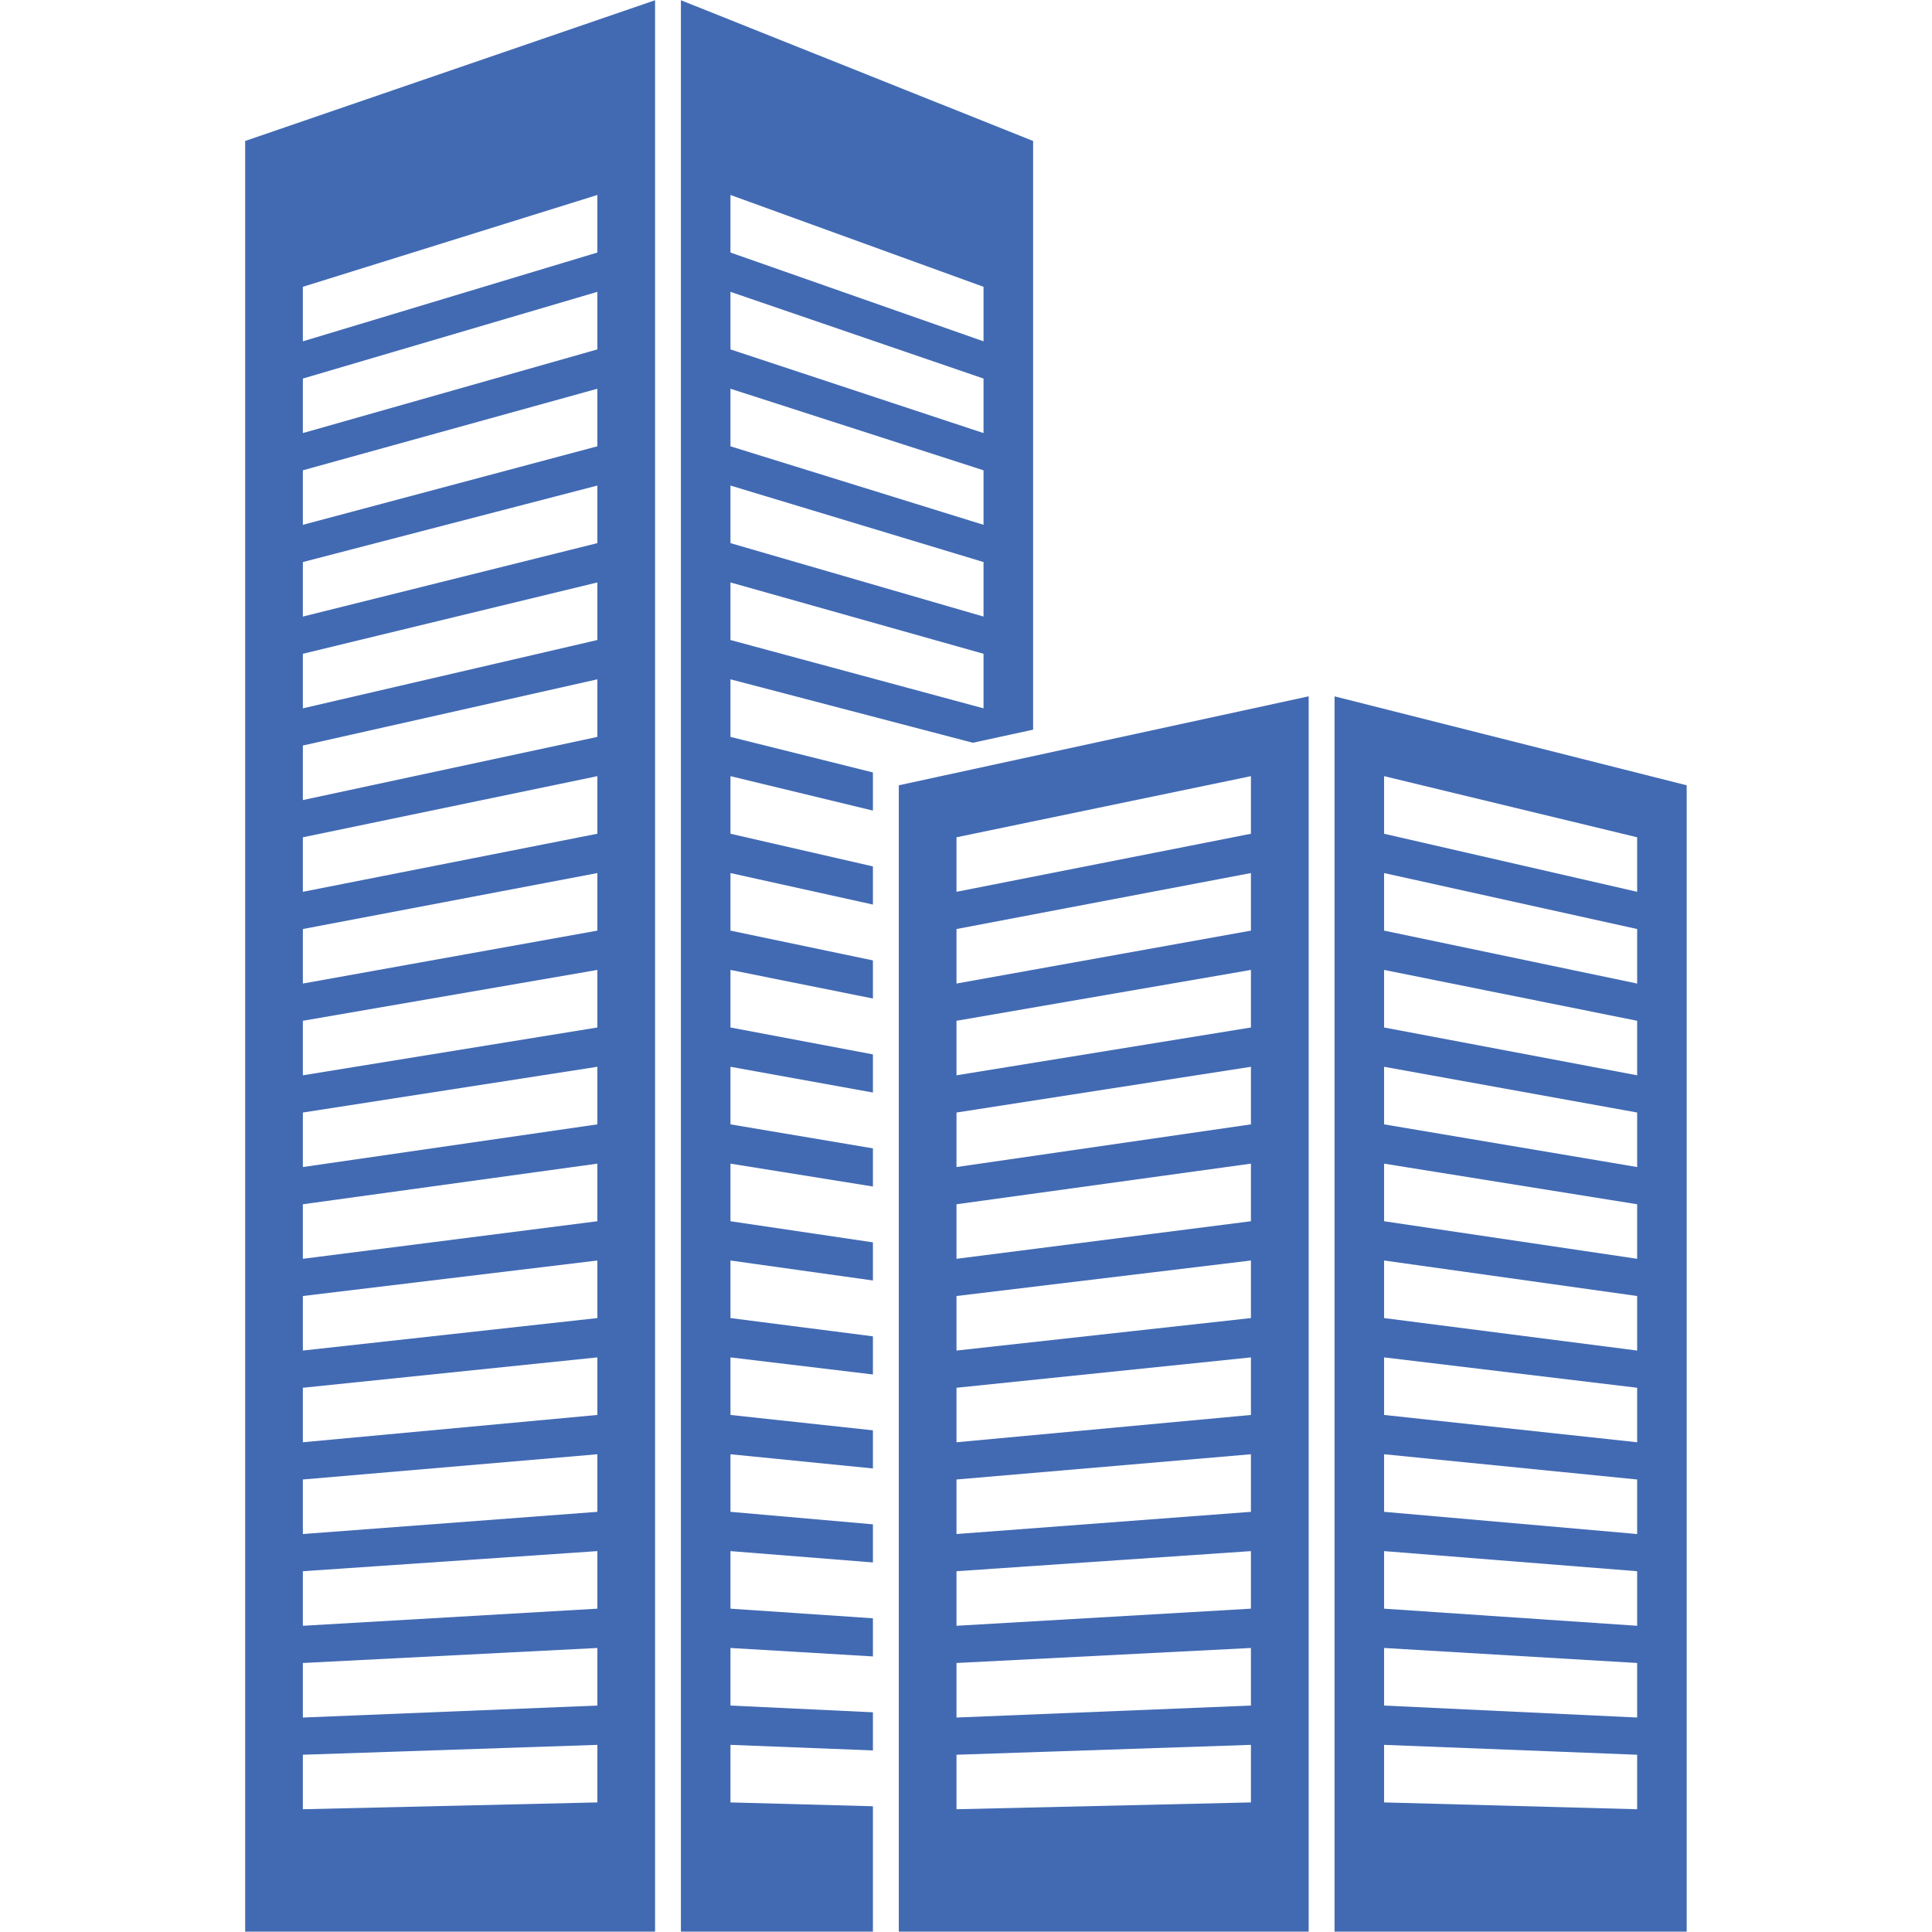
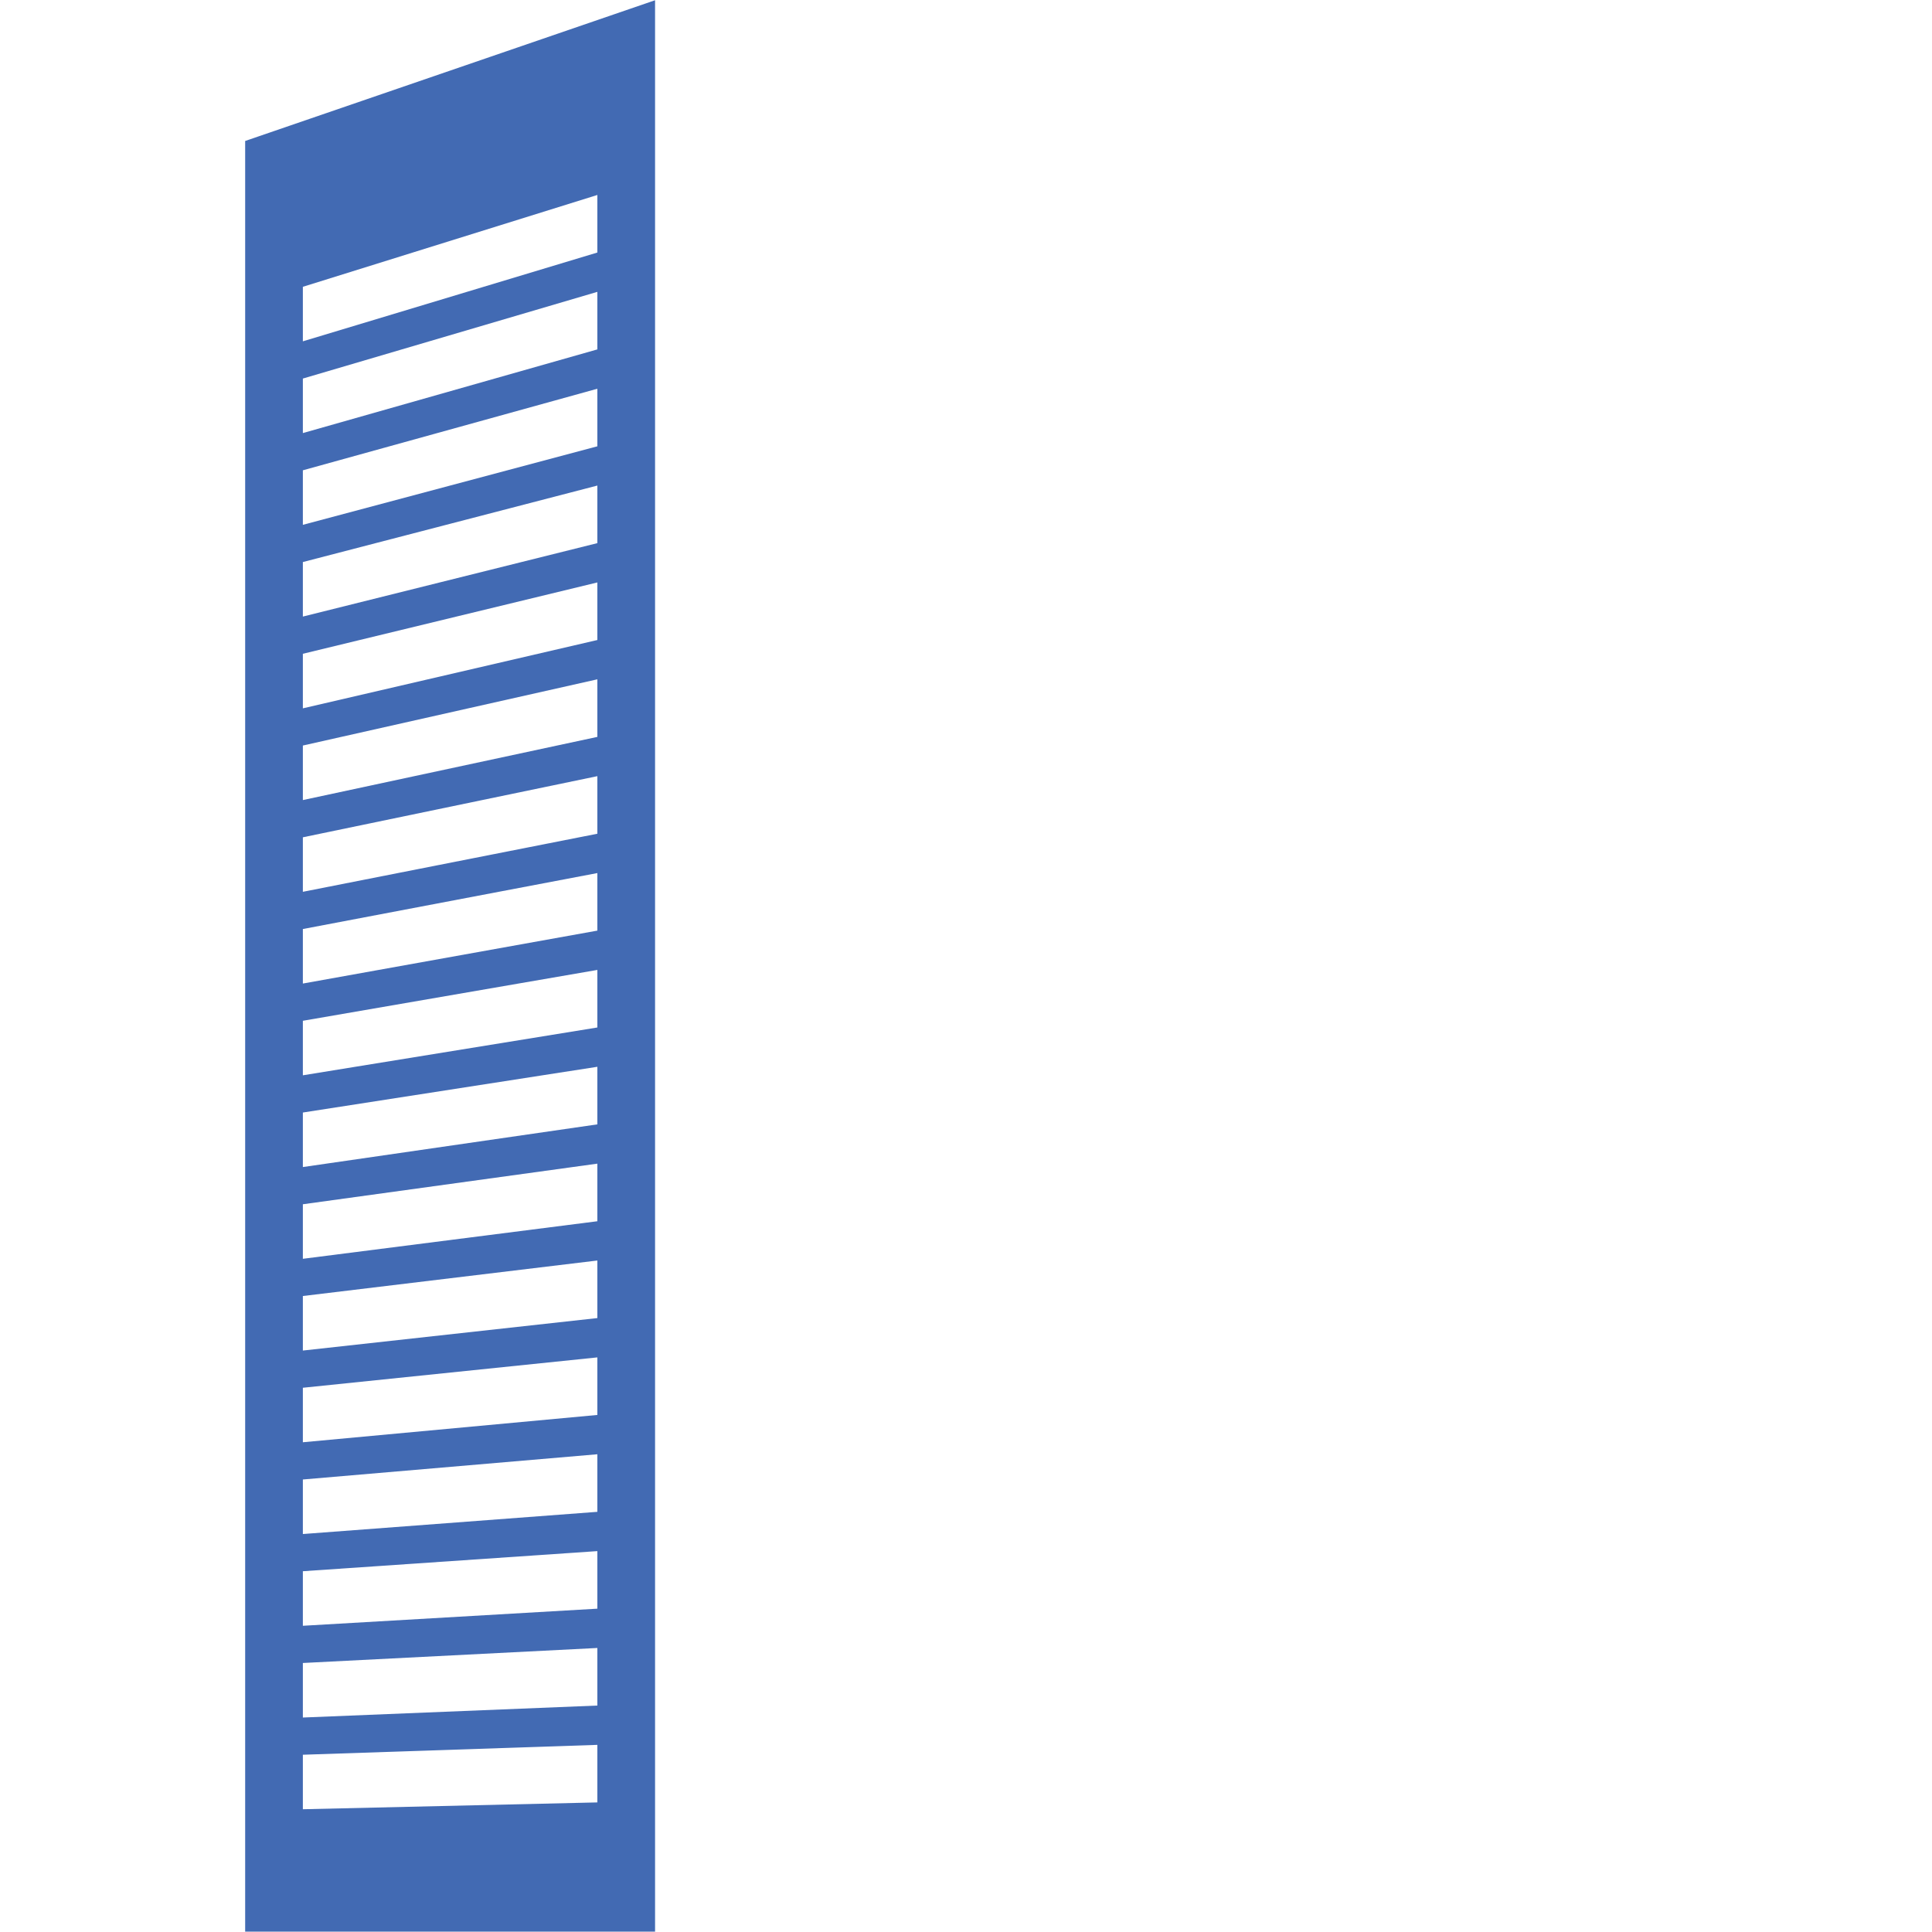
<svg xmlns="http://www.w3.org/2000/svg" width="500" zoomAndPan="magnify" viewBox="0 0 375 375" height="500" preserveAspectRatio="xMidYMid meet" version="1.0">
  <defs>
    <clipPath id="974677ec7f">
      <path d="M 47.59 0 L 128 0 L 128 375 L 47.59 375 Z M 47.59 0 " clip-rule="nonzero" />
    </clipPath>
    <clipPath id="e75bd9d66d">
-       <path d="M 259 135 L 327.34 135 L 327.34 375 L 259 375 Z M 259 135 " clip-rule="nonzero" />
-     </clipPath>
+       </clipPath>
  </defs>
  <g clip-path="url(#974677ec7f)">
    <path fill="#426ab3" d="M 115.945 338.676 L 58.785 340.594 L 58.785 351.172 L 115.945 349.848 Z M 115.945 319.871 L 58.785 322.785 L 58.785 333.371 L 115.945 331.047 Z M 115.945 301.07 L 58.785 304.973 L 58.785 315.562 L 115.945 312.242 Z M 115.945 282.27 L 58.785 287.168 L 58.785 297.754 L 115.945 293.445 Z M 115.945 263.469 L 58.785 269.363 L 58.785 279.941 L 115.945 274.641 Z M 115.945 244.664 L 58.785 251.555 L 58.785 262.141 L 115.945 255.836 Z M 115.945 225.863 L 58.785 233.746 L 58.785 244.332 L 115.945 237.043 Z M 115.945 207.062 L 58.785 215.941 L 58.785 226.523 L 115.945 218.238 Z M 115.945 188.262 L 58.785 198.133 L 58.785 208.715 L 115.945 199.434 Z M 115.945 169.461 L 58.785 180.324 L 58.785 190.906 L 115.945 180.633 Z M 115.945 150.652 L 58.785 162.52 L 58.785 173.098 L 115.945 161.828 Z M 115.945 131.855 L 58.785 144.707 L 58.785 155.293 L 115.945 143.031 Z M 115.945 113.051 L 58.785 126.898 L 58.785 137.488 L 115.945 124.227 Z M 115.945 94.246 L 58.785 109.094 L 58.785 119.676 L 115.945 105.422 Z M 115.945 75.453 L 58.785 91.285 L 58.785 101.867 L 115.945 86.629 Z M 115.945 56.648 L 58.785 73.477 L 58.785 84.059 L 115.945 67.82 Z M 115.945 37.844 L 58.785 55.668 L 58.785 66.25 L 115.945 49.016 Z M 127.148 374.934 L 47.586 374.934 L 47.586 27.363 L 127.148 0.047 L 127.148 374.934 " fill-opacity="1" fill-rule="nonzero" />
  </g>
-   <path fill="#426ab3" d="M 141.785 113.051 L 190.902 126.898 L 190.902 137.488 L 141.785 124.227 Z M 141.785 94.246 L 190.902 109.094 L 190.902 119.676 L 141.785 105.422 Z M 141.785 75.453 L 190.902 91.285 L 190.902 101.867 L 141.785 86.629 Z M 141.785 56.648 L 190.902 73.477 L 190.902 84.059 L 141.785 67.82 Z M 141.785 37.844 L 190.902 55.668 L 190.902 66.25 L 141.785 49.016 Z M 169.434 350.594 L 141.785 349.848 L 141.785 338.676 L 169.434 339.754 L 169.434 332.355 L 141.785 331.047 L 141.785 319.871 L 169.434 321.512 L 169.434 314.109 L 141.785 312.242 L 141.785 301.07 L 169.434 303.27 L 169.434 295.871 L 141.785 293.445 L 141.785 282.27 L 169.434 285.027 L 169.434 277.625 L 141.785 274.641 L 141.785 263.469 L 169.434 266.785 L 169.434 259.383 L 141.785 255.836 L 141.785 244.664 L 169.434 248.543 L 169.434 241.141 L 141.785 237.043 L 141.785 225.863 L 169.434 230.301 L 169.434 222.898 L 141.785 218.238 L 141.785 207.062 L 169.434 212.059 L 169.434 204.656 L 141.785 199.434 L 141.785 188.262 L 169.434 193.812 L 169.434 186.414 L 141.785 180.633 L 141.785 169.461 L 169.434 175.574 L 169.434 168.172 L 141.785 161.828 L 141.785 150.652 L 169.434 157.336 L 169.434 149.93 L 141.785 143.031 L 141.785 131.855 L 188.832 144.168 L 200.527 141.629 L 200.527 27.363 L 132.164 0.047 L 132.164 374.934 L 169.434 374.934 L 169.434 350.594 " fill-opacity="1" fill-rule="nonzero" />
-   <path fill="#426ab3" d="M 242.805 338.676 L 185.656 340.594 L 185.656 351.172 L 242.805 349.848 Z M 242.805 319.871 L 185.656 322.785 L 185.656 333.371 L 242.805 331.047 Z M 242.805 301.07 L 185.656 304.973 L 185.656 315.562 L 242.805 312.242 Z M 242.805 282.27 L 185.656 287.168 L 185.656 297.754 L 242.805 293.445 Z M 242.805 263.469 L 185.656 269.363 L 185.656 279.941 L 242.805 274.641 Z M 242.805 244.664 L 185.656 251.555 L 185.656 262.141 L 242.805 255.836 Z M 242.805 225.863 L 185.656 233.746 L 185.656 244.332 L 242.805 237.043 Z M 242.805 207.062 L 185.656 215.941 L 185.656 226.523 L 242.805 218.238 Z M 242.805 188.262 L 185.656 198.133 L 185.656 208.715 L 242.805 199.434 Z M 242.805 169.457 L 185.656 180.324 L 185.656 190.906 L 242.805 180.633 Z M 242.805 150.652 L 185.656 162.516 L 185.656 173.098 L 242.805 161.832 Z M 254.012 374.934 L 174.457 374.934 L 174.457 152.426 L 254.012 135.156 L 254.012 374.934 " fill-opacity="1" fill-rule="nonzero" />
  <g clip-path="url(#e75bd9d66d)">
-     <path fill="#426ab3" d="M 268.652 338.676 L 317.77 340.594 L 317.77 351.172 L 268.652 349.848 Z M 268.652 319.871 L 317.77 322.785 L 317.77 333.371 L 268.652 331.047 Z M 268.652 301.07 L 317.77 304.973 L 317.77 315.562 L 268.652 312.242 Z M 268.652 282.27 L 317.77 287.168 L 317.77 297.754 L 268.652 293.445 Z M 268.652 263.469 L 317.77 269.363 L 317.77 279.941 L 268.652 274.641 Z M 268.652 244.664 L 317.77 251.555 L 317.77 262.141 L 268.652 255.836 Z M 268.652 225.863 L 317.77 233.746 L 317.77 244.332 L 268.652 237.043 Z M 268.652 207.062 L 317.77 215.941 L 317.77 226.523 L 268.652 218.238 Z M 268.652 188.262 L 317.77 198.133 L 317.77 208.715 L 268.652 199.434 Z M 268.652 169.461 L 317.77 180.324 L 317.77 190.906 L 268.652 180.633 Z M 268.652 150.652 L 317.77 162.516 L 317.77 173.098 L 268.652 161.832 Z M 259.035 374.934 L 327.387 374.934 L 327.387 152.426 L 259.035 135.16 L 259.035 374.934 " fill-opacity="1" fill-rule="nonzero" />
-   </g>
+     </g>
</svg>